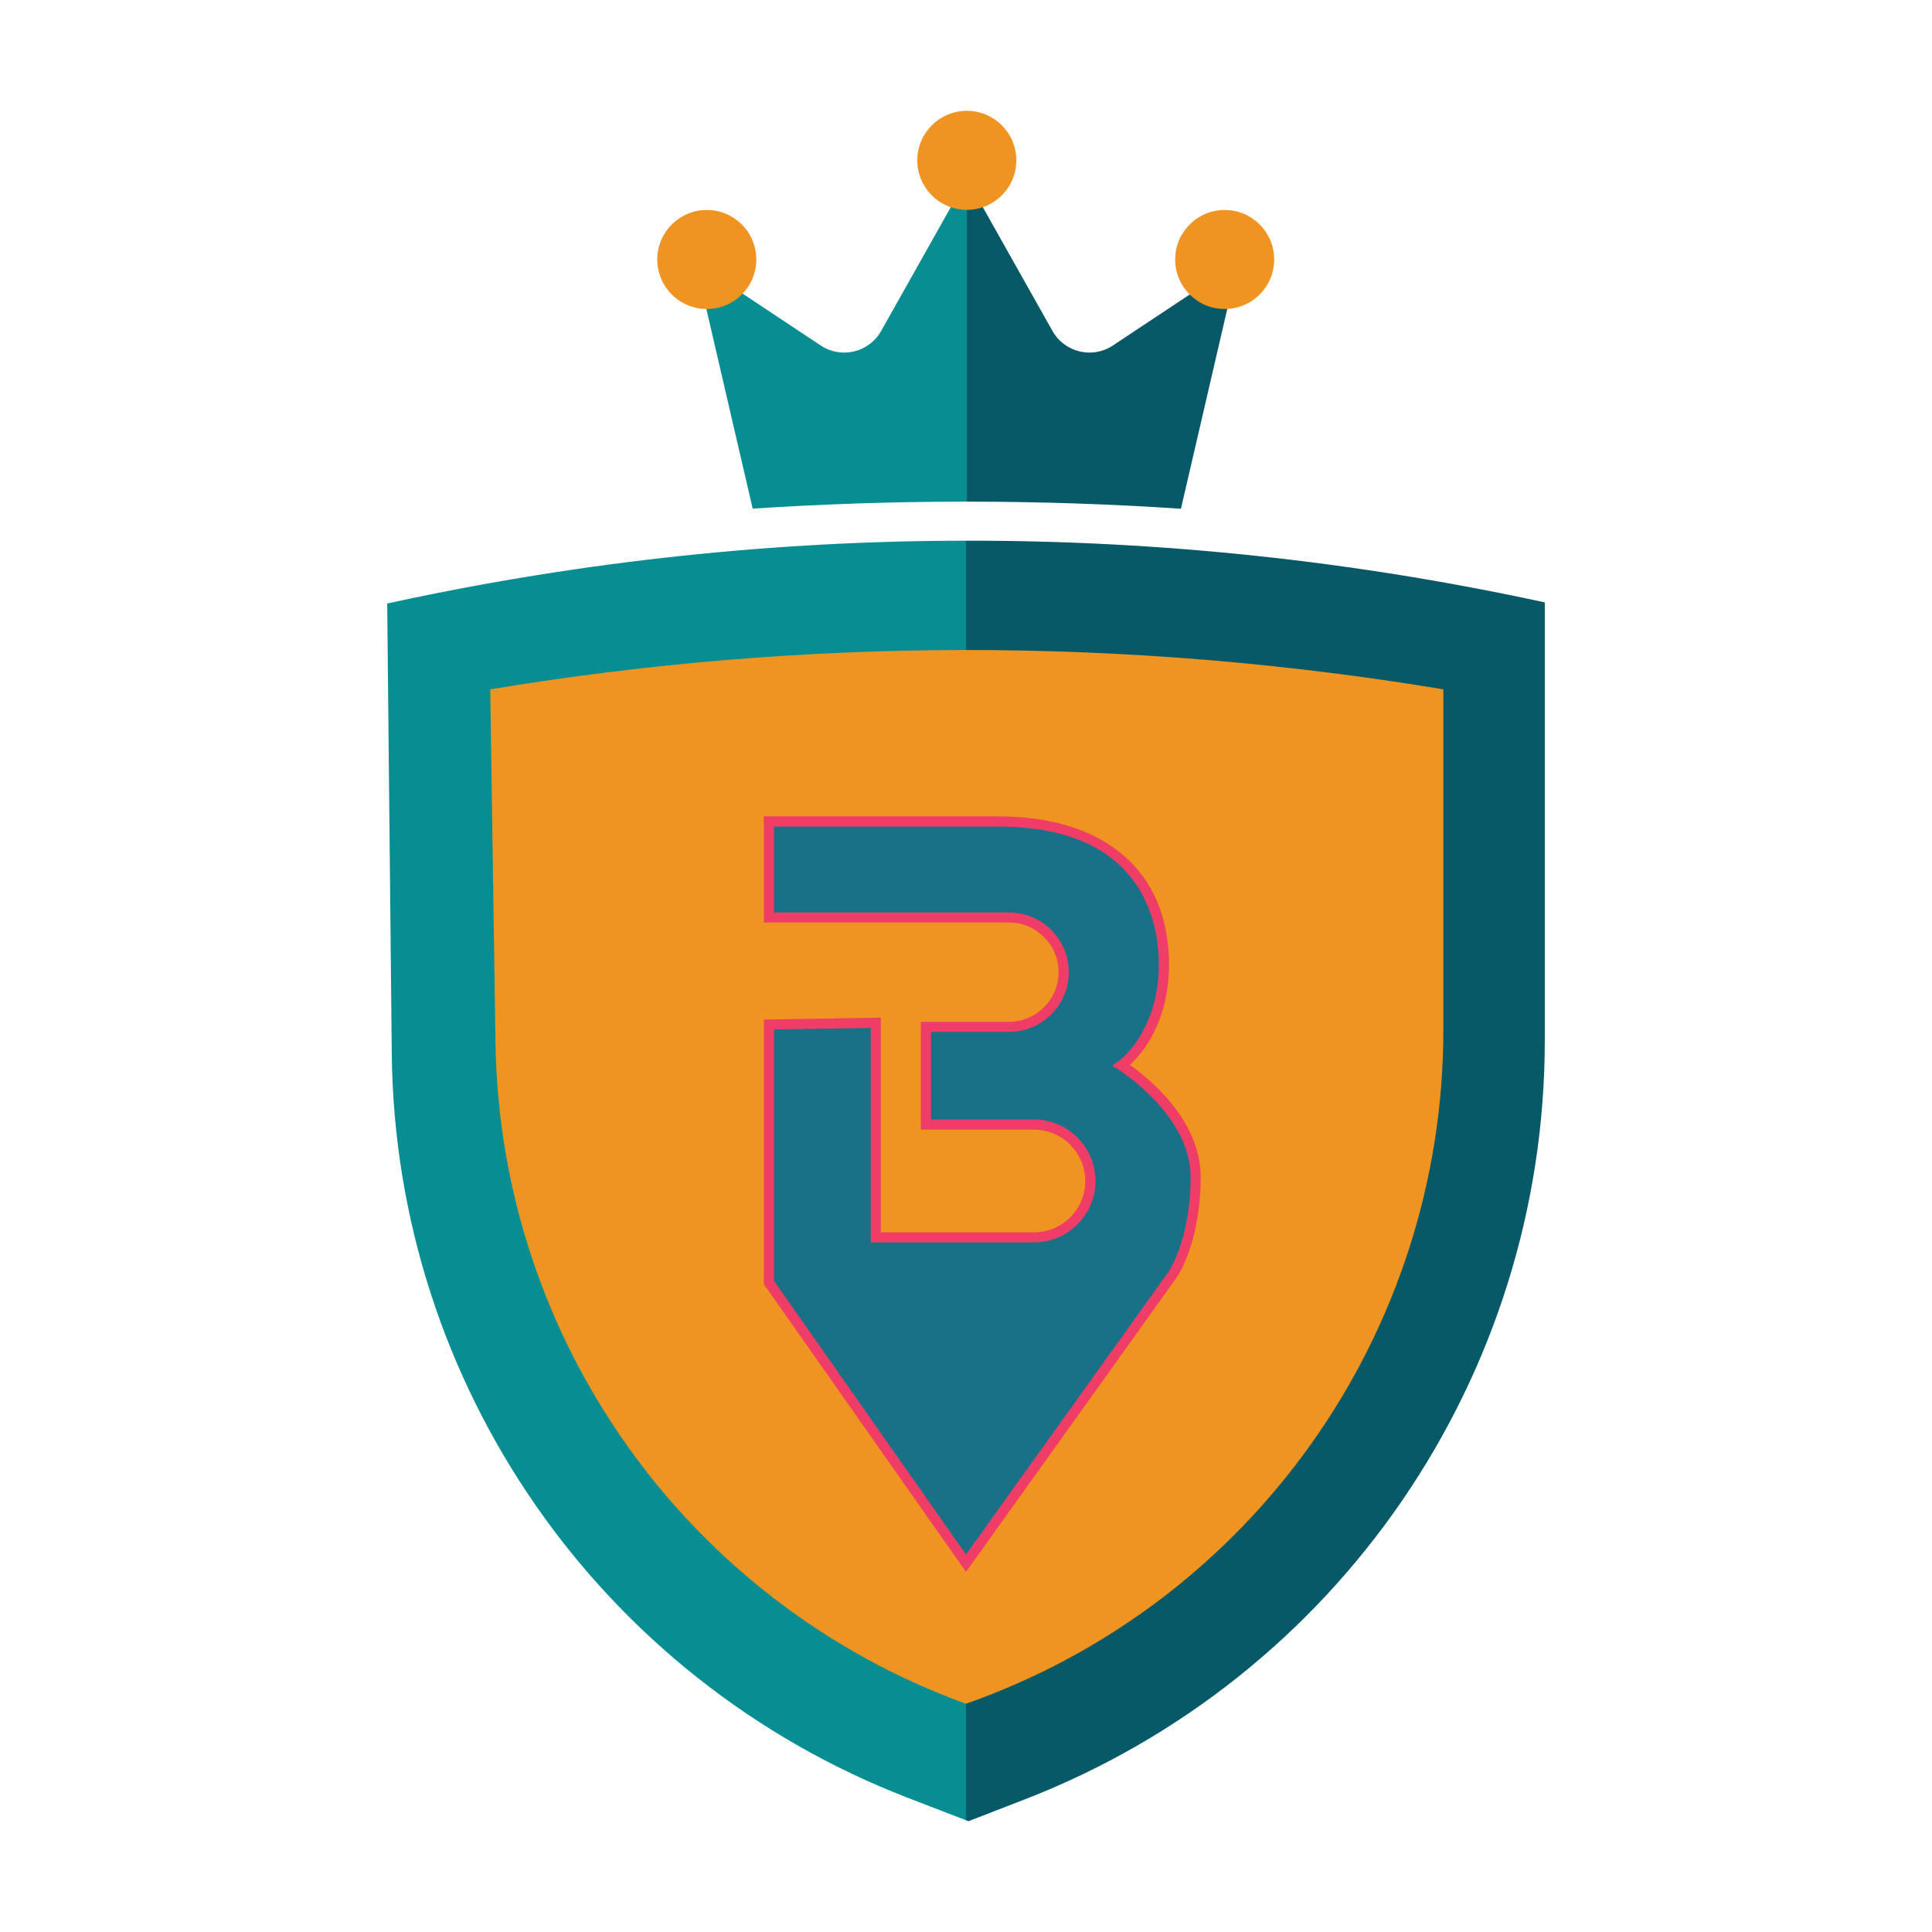
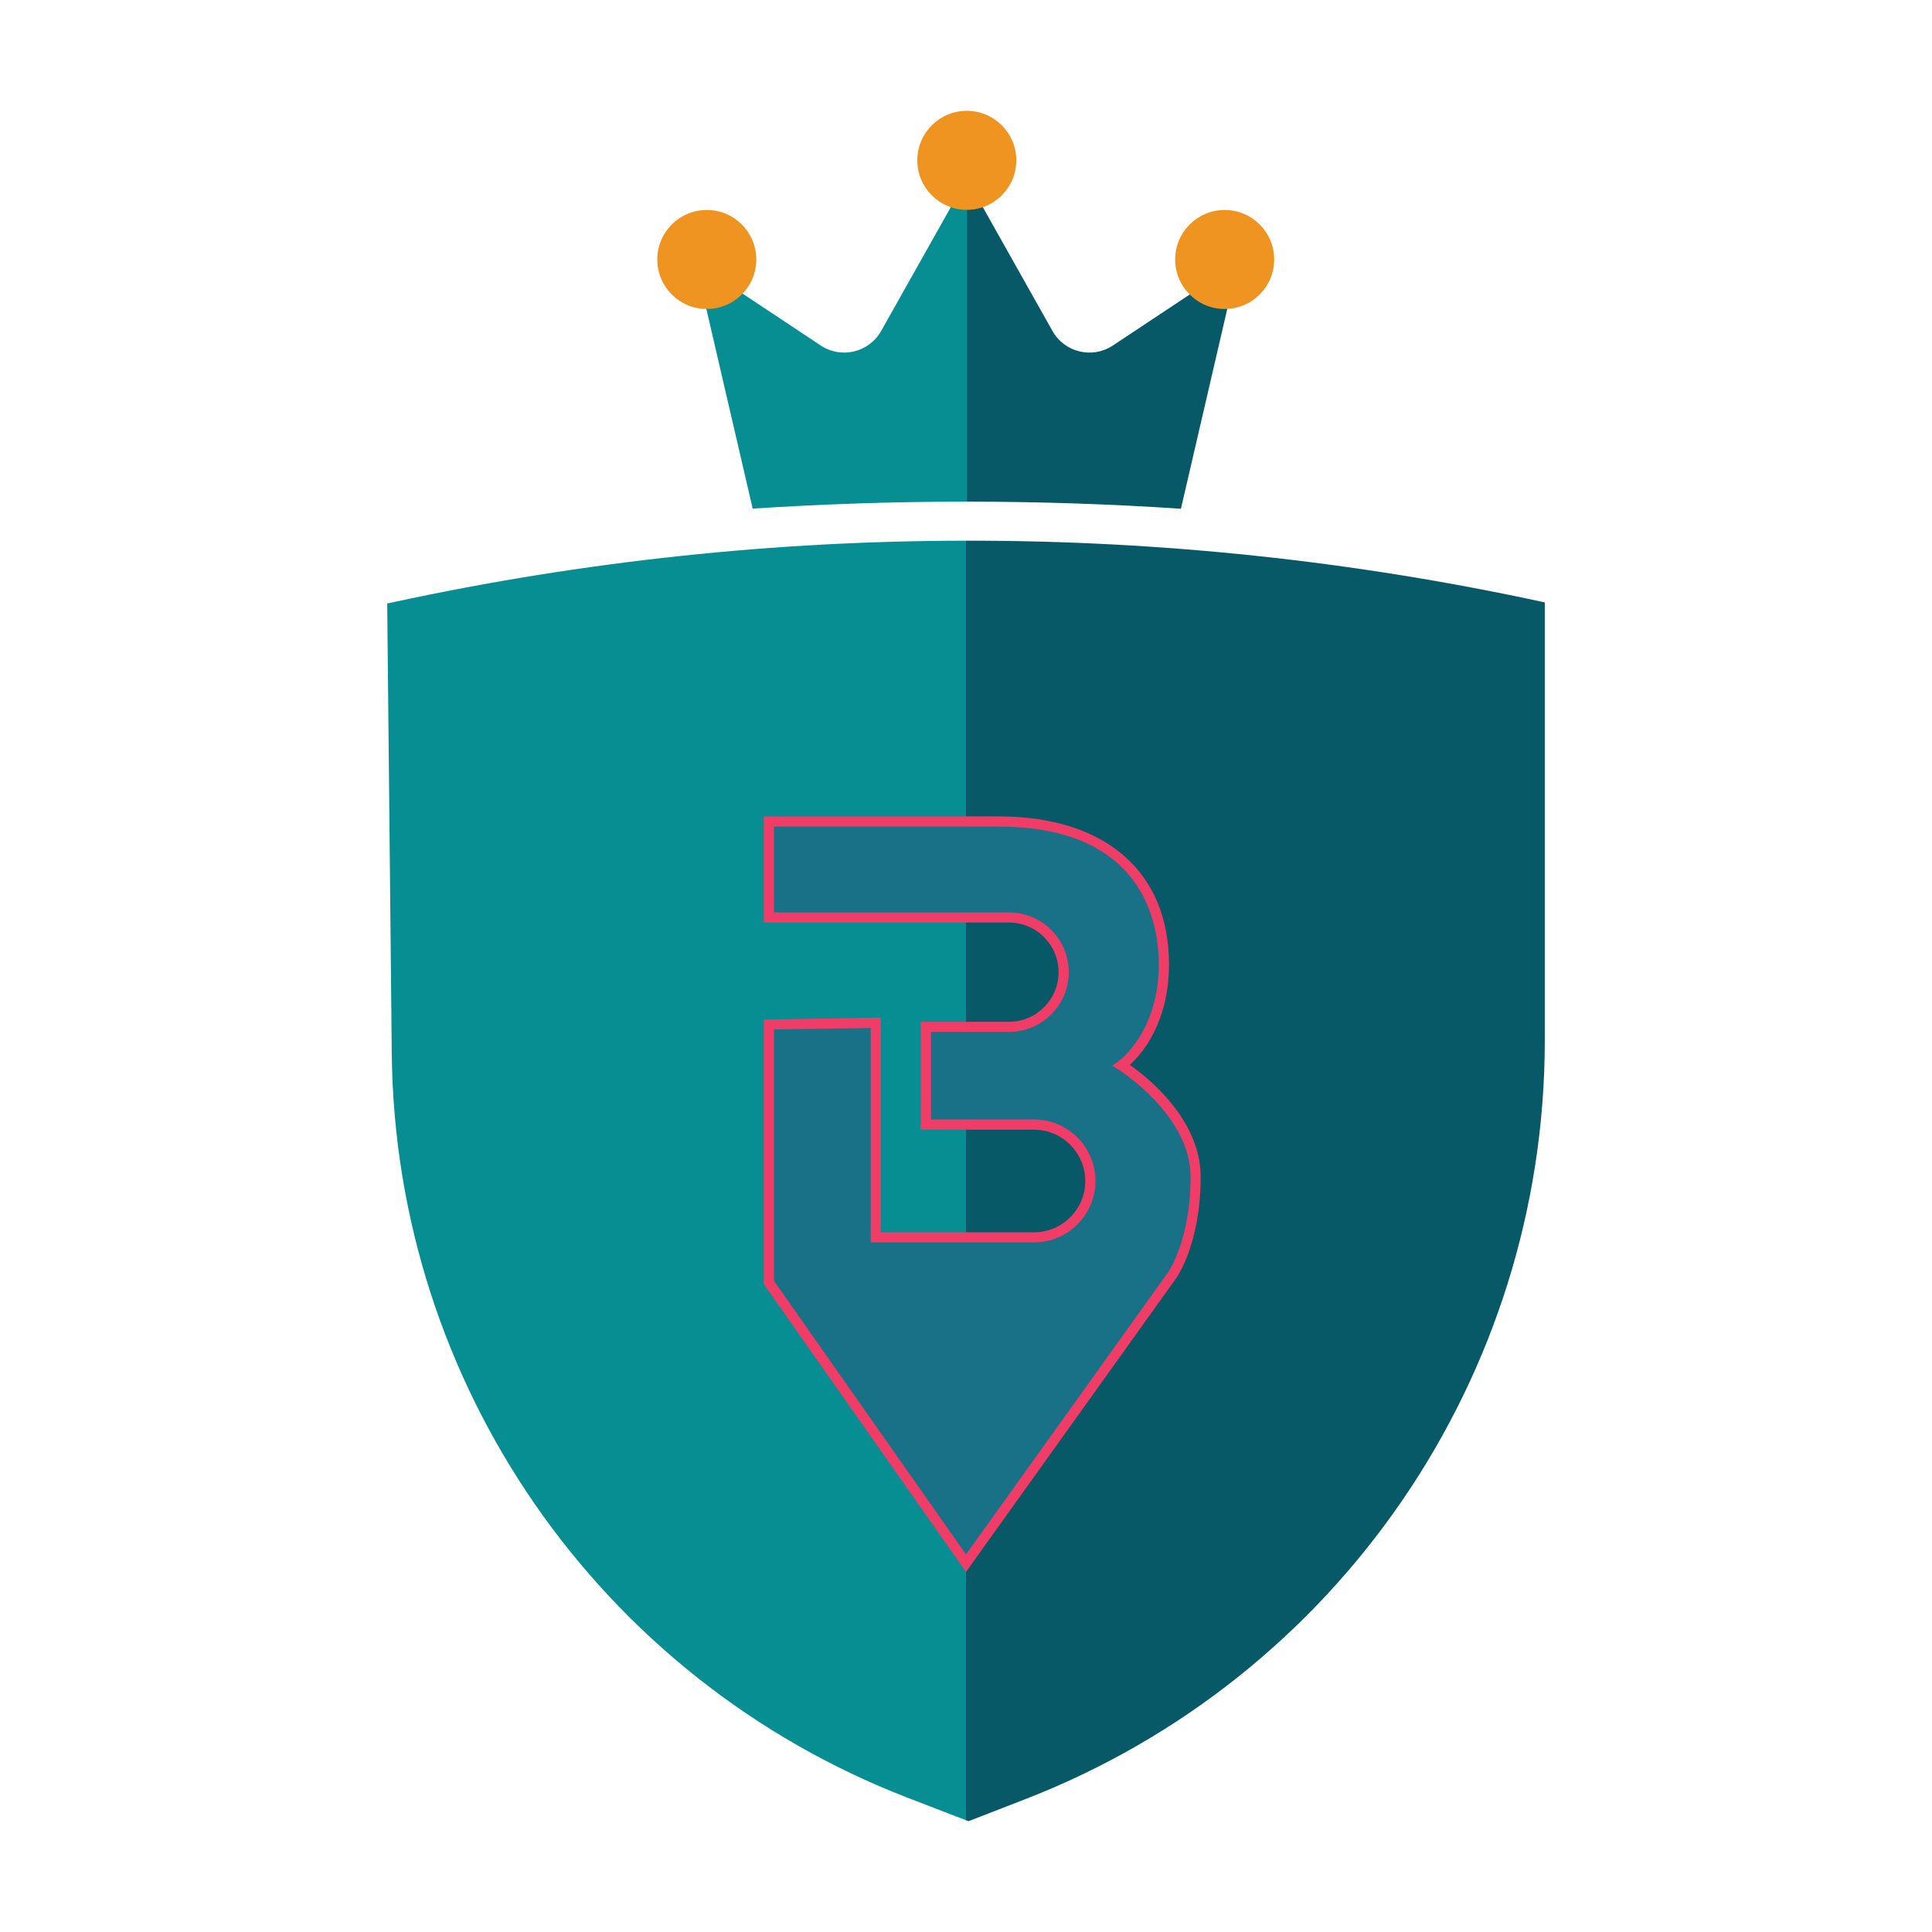
<svg xmlns="http://www.w3.org/2000/svg" version="1.1" id="Layer_1" x="0px" y="0px" viewBox="0 0 144 144" style="enable-background:new 0 0 144 144;" xml:space="preserve">
  <style type="text/css"> .st0{fill:#078E92;} .st1{fill:#085967;} .st2{fill:#EF9421;} .st3{fill:#187187;} .st4{fill:#EF3D67;} </style>
  <g>
    <path class="st0" d="M72,40.3c-14.26,0.01-28.51,1.53-42.53,4.55l-0.61,0.13l0.34,33.56c0.25,24.61,15.48,46.58,38.44,55.45 l4.36,1.68V40.3z" />
    <path class="st1" d="M115.14,44.9c-14.21-3.09-28.68-4.62-43.14-4.6v95.37l0.19,0.07l4.2-1.63c23.35-9.05,38.75-31.52,38.75-56.57 L115.14,44.9L115.14,44.9z" />
-     <path class="st2" d="M36.54,51.38L36.54,51.38c23.48-3.9,47.44-3.91,70.92-0.02l0.12,0.02v25.38c0,22.59-14.25,42.72-35.56,50.22 L72,126.99l0,0c-20.78-7.54-34.74-27.15-35.07-49.26L36.54,51.38z" />
    <g>
      <path class="st3" d="M57.31,76.36v19.23L72,116.51l15.38-21.48c0,0,1.74-2.43,1.74-7.32s-5.54-8.31-5.54-8.31s3.17-2.18,3.17-7.53 c0-5.35-3.11-10.64-12.33-10.64s-17.12,0-17.12,0v7.16h17.9c2.25,0,4.08,1.83,4.08,4.08v0c0,2.25-1.83,4.08-4.08,4.08h-6.19v7.28 h8.06c2.32,0,4.2,1.88,4.2,4.2v0c0,2.32-1.88,4.2-4.2,4.2h-11.8v-16L57.31,76.36z" />
      <path class="st4" d="M72,117.16L56.93,95.71V75.99l8.72-0.14v16h11.42c2.11,0,3.82-1.72,3.82-3.82c0-2.11-1.72-3.83-3.82-3.83 h-8.44v-8.04h6.57c2.04,0,3.7-1.66,3.7-3.7c0-2.04-1.66-3.7-3.7-3.7H56.93v-7.91h17.5c7.95,0,12.7,4.12,12.7,11.02 c0,4.36-2.02,6.68-2.92,7.5c1.34,0.94,5.28,4.07,5.28,8.34c0,4.95-1.74,7.43-1.81,7.54L72,117.16z M57.69,95.47L72,115.86 l15.07-21.04c0.02-0.02,1.67-2.41,1.67-7.1c0-4.61-5.31-7.95-5.36-7.99l-0.49-0.3l0.47-0.33c0.03-0.02,3.01-2.15,3.01-7.22 c0-3.09-1.16-10.27-11.95-10.27H57.69v6.4h17.52c2.46,0,4.45,2,4.45,4.45c0,2.46-2,4.45-4.45,4.45h-5.82v6.53h7.68 c2.52,0,4.58,2.05,4.58,4.58c0,2.52-2.05,4.58-4.58,4.58H64.9V76.62l-7.21,0.11V95.47z" />
    </g>
    <path class="st0" d="M72,37.39c0.02,0,0.04,0,0.06,0V13.32l-6.38,11.34c-0.9,1.61-2.98,2.11-4.51,1.09l-8.03-5.33l-1.04,0.25 l4,17.24C61.14,37.58,66.47,37.39,72,37.39z" />
    <path class="st1" d="M88.02,37.92l4-17.25l-1.04-0.25l-8.03,5.33c-1.53,1.02-3.61,0.52-4.51-1.09l-6.38-11.34v24.07 C77.61,37.39,82.97,37.58,88.02,37.92z" />
    <circle class="st2" cx="52.68" cy="19.34" r="3.69" />
    <circle class="st2" cx="91.28" cy="19.34" r="3.69" />
    <circle class="st2" cx="72.06" cy="11.95" r="3.69" />
  </g>
</svg>